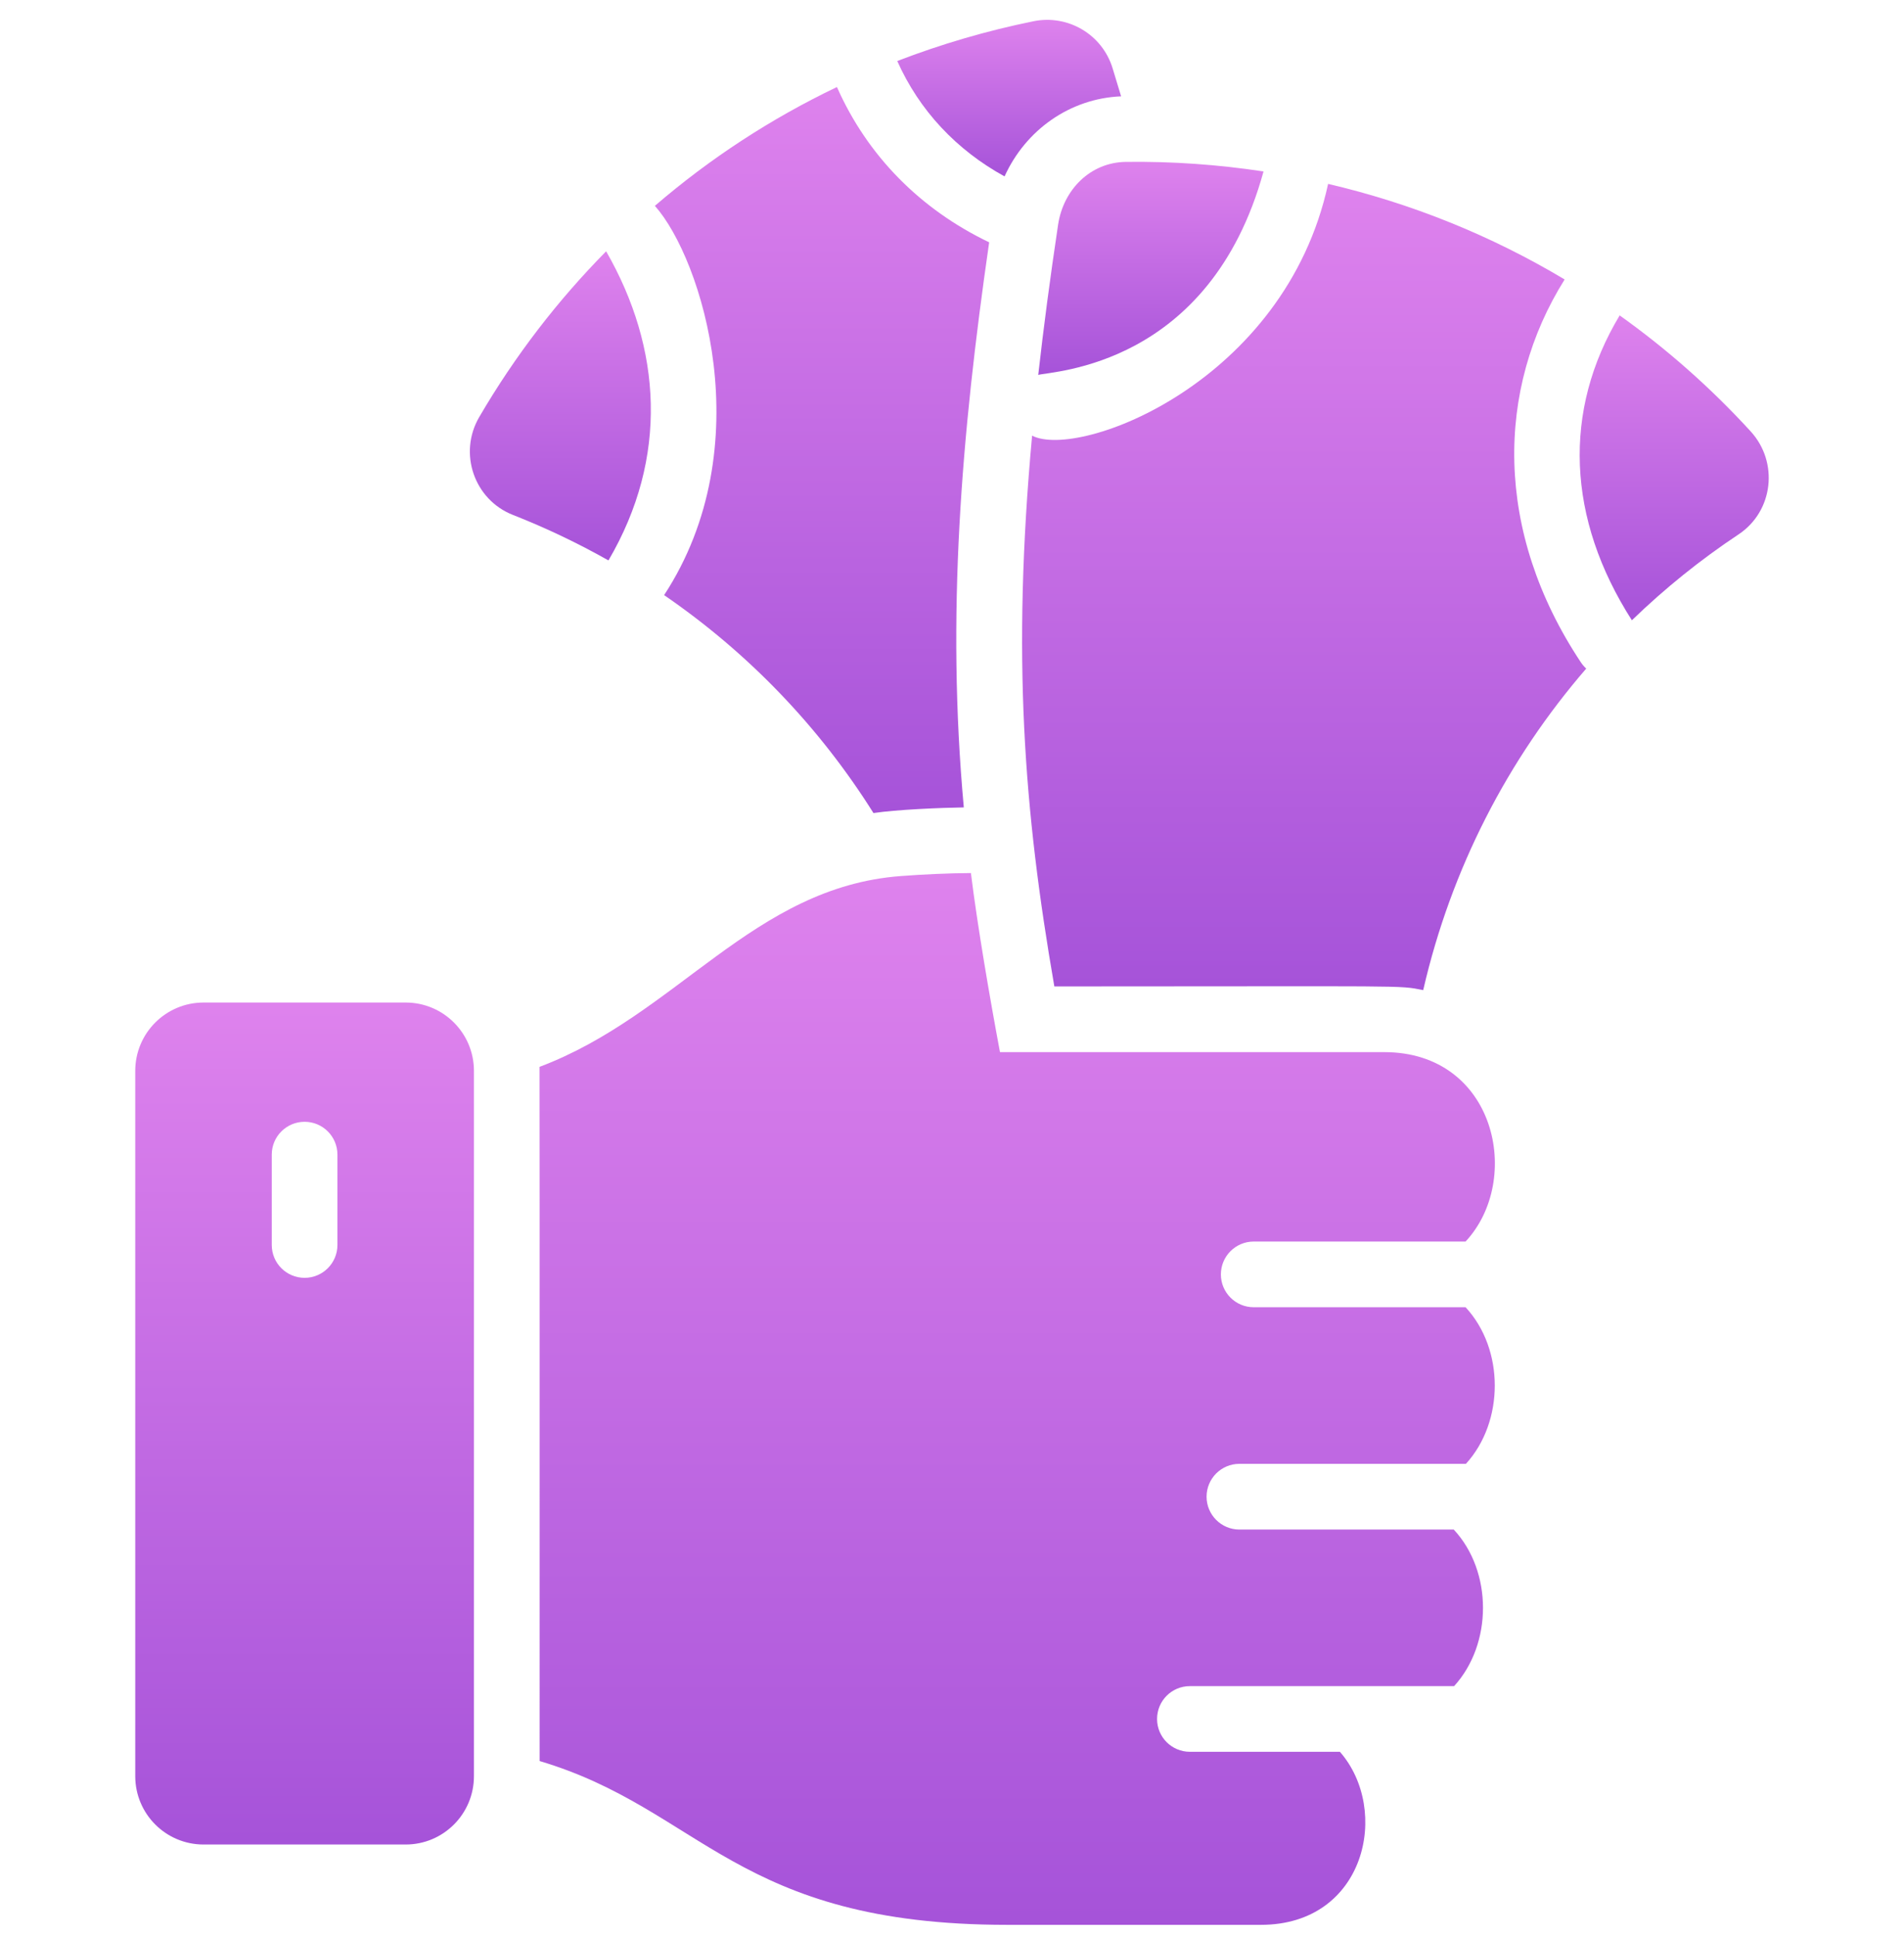
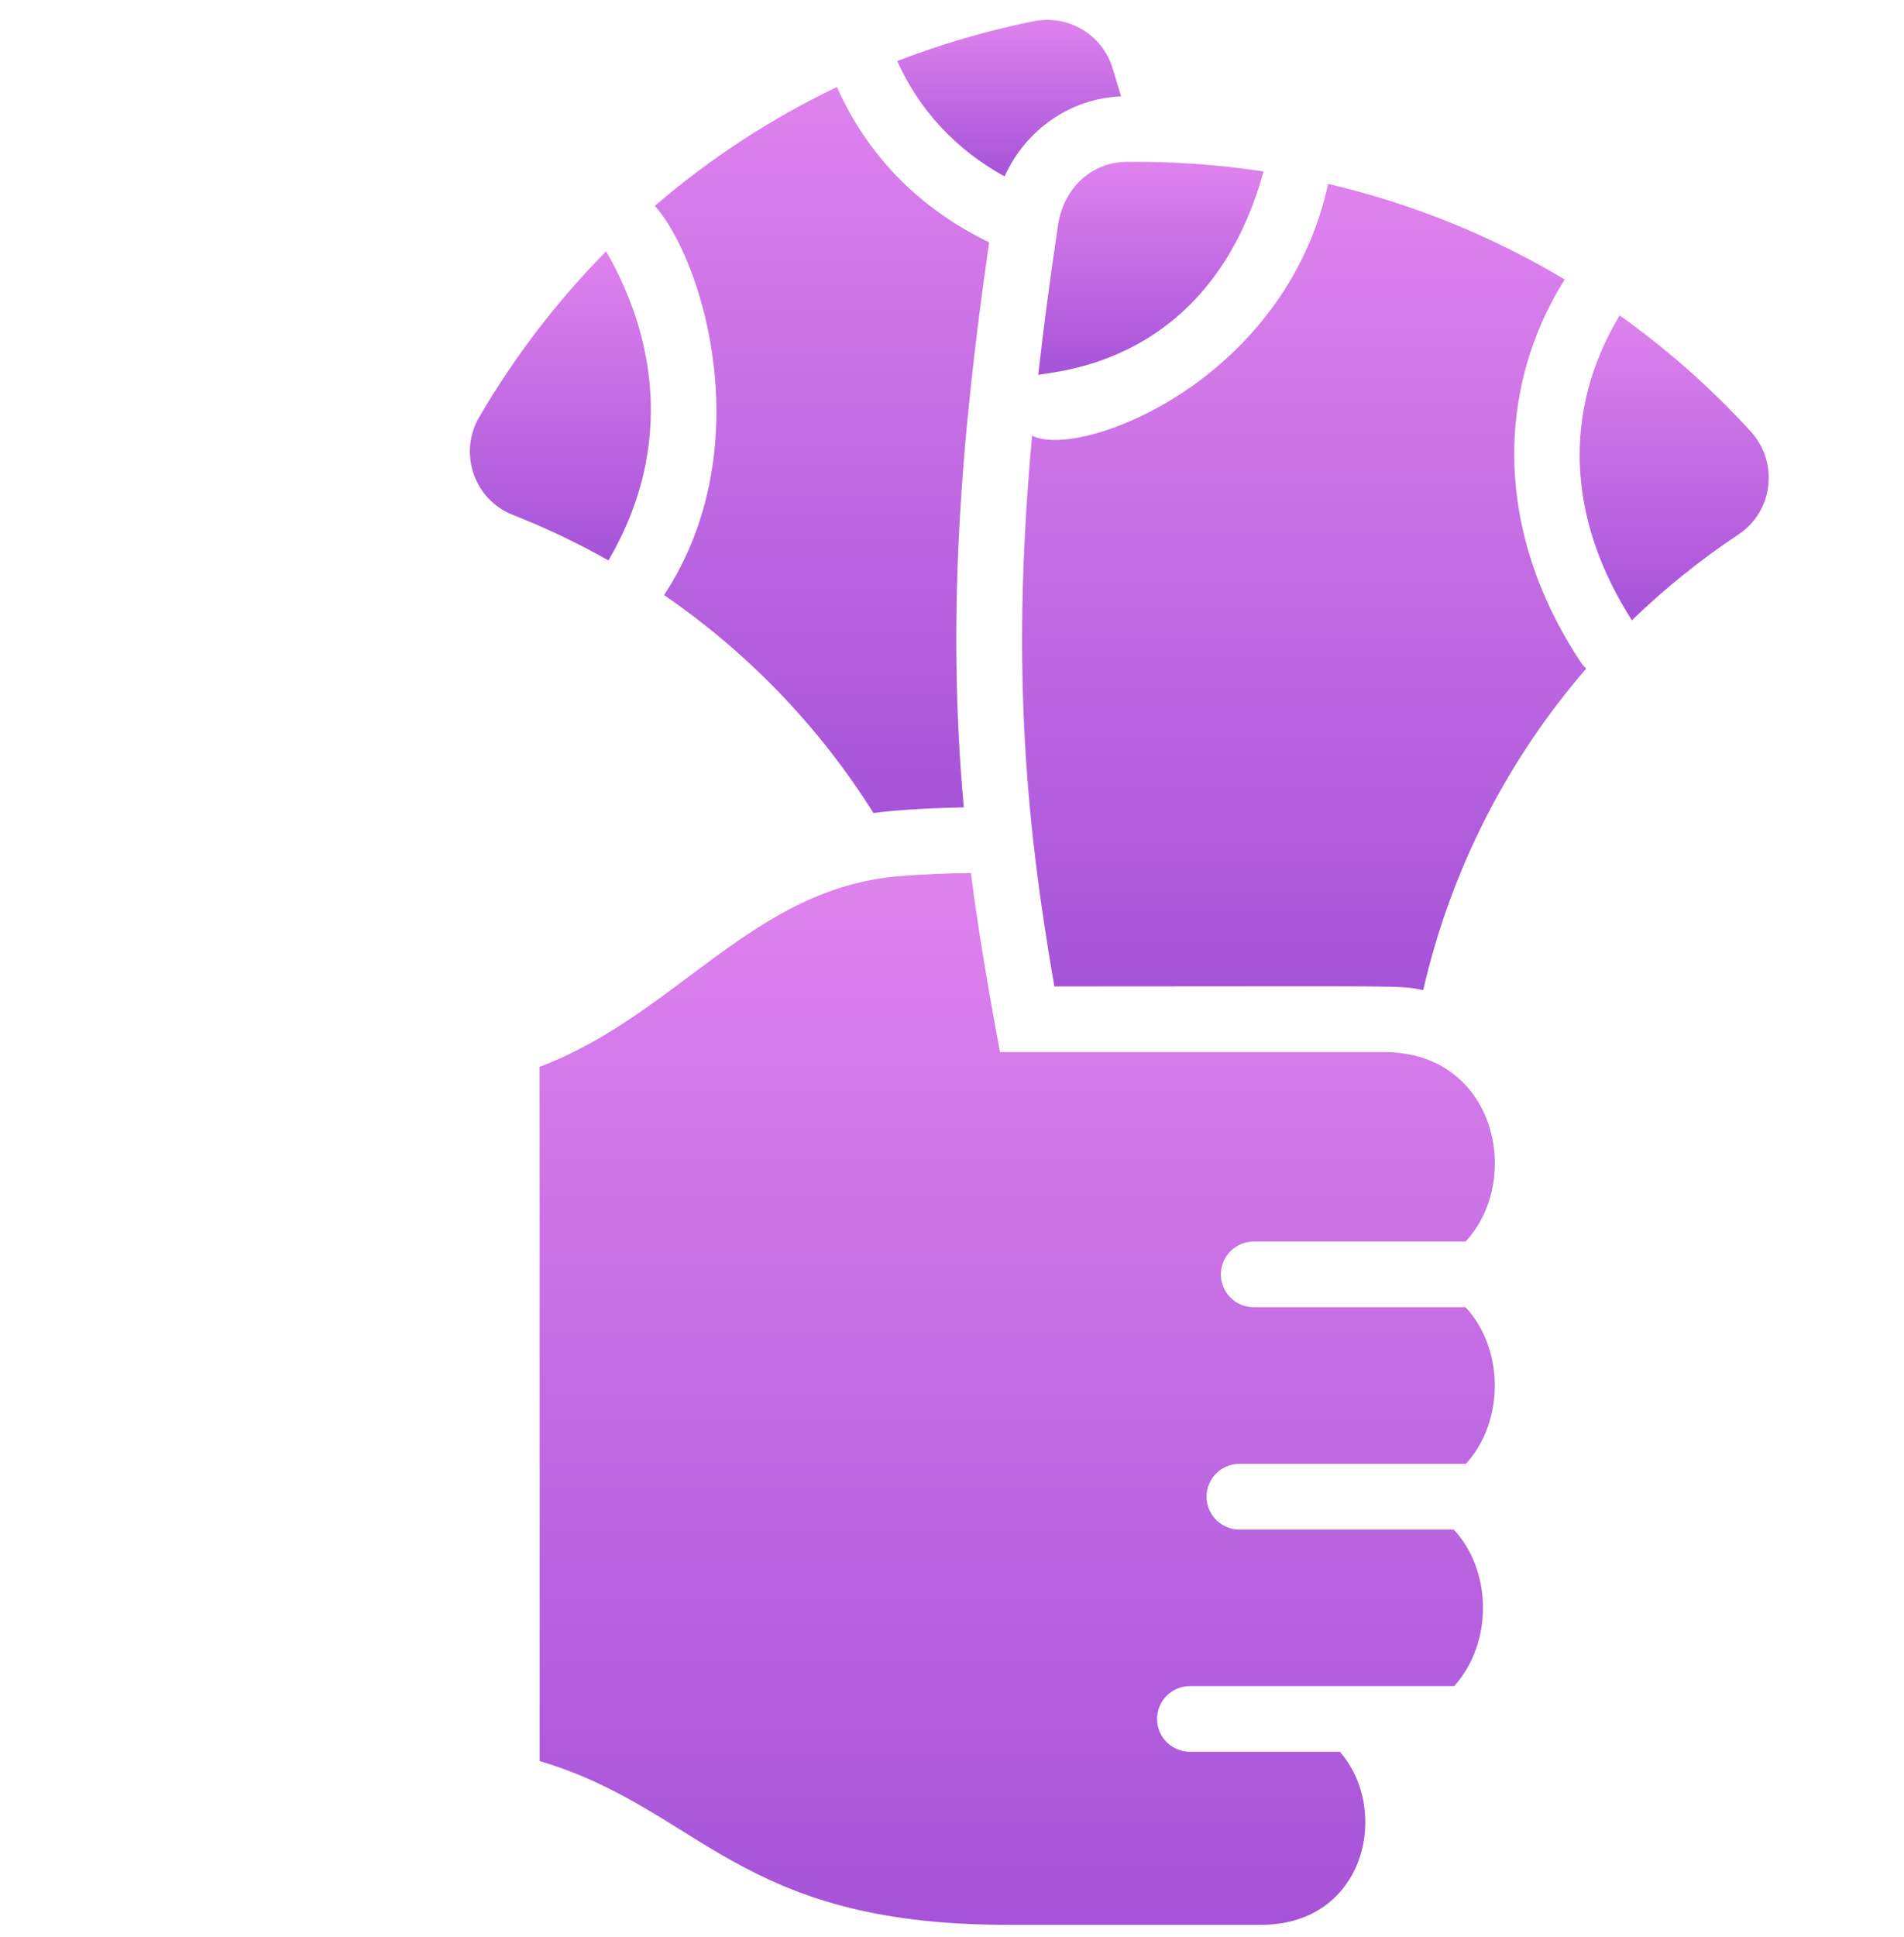
<svg xmlns="http://www.w3.org/2000/svg" width="60" height="61" viewBox="0 0 60 61" fill="none">
  <g clip-path="url(#clip0_497_5310)">
-     <path d="M12.784 31.576H6.414C5.226 31.576 4.262 32.54 4.262 33.728V55.943C4.262 57.131 5.226 58.095 6.414 58.095H12.784C13.972 58.095 14.935 57.131 14.935 55.943V33.728C14.935 32.54 13.972 31.576 12.784 31.576ZM10.633 39.213C10.633 39.784 10.17 40.247 9.599 40.247C9.027 40.247 8.564 39.784 8.564 39.213V36.366C8.564 35.795 9.027 35.332 9.599 35.332C10.17 35.332 10.633 35.795 10.633 36.366V39.213Z" fill="url(#paint0_linear_497_5310)" />
    <path d="M39.817 5.4C38.388 5.183 36.936 5.08 35.475 5.099C34.359 5.114 33.508 5.974 33.343 7.078C33.09 8.765 32.883 10.334 32.718 11.808C33.151 11.686 38.123 11.556 39.817 5.4Z" fill="url(#paint1_linear_497_5310)" />
    <path d="M49.818 20.862C47.072 16.732 47.143 12.249 49.306 8.802C46.984 7.413 44.469 6.403 41.852 5.792C40.494 12.046 33.997 14.486 32.524 13.721C31.887 20.677 32.264 25.523 33.225 31.069C44.502 31.069 44.045 31.025 44.849 31.185C45.73 27.355 47.522 23.906 49.986 21.058C49.924 21.001 49.867 20.935 49.818 20.862Z" fill="url(#paint2_linear_497_5310)" />
    <path d="M55.168 13.587C53.906 12.208 52.521 10.989 51.04 9.934C49.235 12.934 49.374 16.335 51.425 19.536C52.458 18.537 53.583 17.63 54.787 16.831C55.885 16.101 56.058 14.56 55.168 13.587Z" fill="url(#paint3_linear_497_5310)" />
    <path d="M31.656 5.556C32.319 4.096 33.715 3.1 35.329 3.034C35.24 2.737 35.151 2.442 35.061 2.15C34.736 1.086 33.657 0.448 32.568 0.669C31.092 0.969 29.657 1.39 28.275 1.922C28.969 3.478 30.14 4.724 31.656 5.556Z" fill="url(#paint4_linear_497_5310)" />
    <path d="M19.101 7.915C17.577 9.458 16.23 11.204 15.101 13.137C14.438 14.273 14.94 15.737 16.163 16.218C17.206 16.628 18.212 17.108 19.174 17.651C21.077 14.408 20.852 10.961 19.101 7.915Z" fill="url(#paint5_linear_497_5310)" />
    <path d="M31.171 7.632C29.004 6.595 27.333 4.907 26.374 2.741C24.304 3.731 22.377 4.986 20.637 6.483C22.124 8.154 23.989 14.065 20.928 18.744C23.567 20.554 25.811 22.88 27.525 25.608C28.259 25.498 29.641 25.441 30.372 25.43C29.82 19.383 30.291 13.725 31.171 7.632Z" fill="url(#paint6_linear_497_5310)" />
    <path d="M37.497 55.175C36.925 55.175 36.462 54.712 36.462 54.141C36.462 53.569 36.925 53.106 37.497 53.106H45.823C47.033 51.781 47.043 49.499 45.812 48.175H39.057C38.486 48.175 38.022 47.711 38.022 47.14C38.022 46.569 38.486 46.105 39.057 46.105H46.195C47.405 44.78 47.414 42.498 46.184 41.173H39.507C38.936 41.173 38.473 40.71 38.473 40.139C38.473 39.568 38.936 39.104 39.507 39.104H46.184C47.999 37.157 47.136 33.138 43.622 33.138H31.512C31.192 31.431 30.804 29.177 30.596 27.498C29.855 27.503 29.114 27.538 28.392 27.592C23.731 27.939 21.34 31.969 17.002 33.602C17.006 33.667 17.005 38.056 17.005 55.466C22.111 56.985 23.189 60.625 31.744 60.625H39.736C43.033 60.625 43.828 57.006 42.224 55.175H37.497Z" fill="url(#paint7_linear_497_5310)" />
  </g>
  <defs>
    <linearGradient id="paint0_linear_497_5310" x1="7.917" y1="31.703" x2="7.917" y2="57.968" gradientUnits="userSpaceOnUse">
      <stop stop-color="#DE82ED" />
      <stop offset="1" stop-color="#A653D9" />
    </linearGradient>
    <linearGradient id="paint1_linear_497_5310" x1="35.149" y1="5.129" x2="35.149" y2="11.776" gradientUnits="userSpaceOnUse">
      <stop stop-color="#DE82ED" />
      <stop offset="1" stop-color="#A653D9" />
    </linearGradient>
    <linearGradient id="paint2_linear_497_5310" x1="38.297" y1="5.913" x2="38.297" y2="31.064" gradientUnits="userSpaceOnUse">
      <stop stop-color="#DE82ED" />
      <stop offset="1" stop-color="#A653D9" />
    </linearGradient>
    <linearGradient id="paint3_linear_497_5310" x1="51.82" y1="9.98" x2="51.82" y2="19.491" gradientUnits="userSpaceOnUse">
      <stop stop-color="#DE82ED" />
      <stop offset="1" stop-color="#A653D9" />
    </linearGradient>
    <linearGradient id="paint4_linear_497_5310" x1="30.691" y1="0.649" x2="30.691" y2="5.532" gradientUnits="userSpaceOnUse">
      <stop stop-color="#DE82ED" />
      <stop offset="1" stop-color="#A653D9" />
    </linearGradient>
    <linearGradient id="paint5_linear_497_5310" x1="16.76" y1="7.962" x2="16.76" y2="17.604" gradientUnits="userSpaceOnUse">
      <stop stop-color="#DE82ED" />
      <stop offset="1" stop-color="#A653D9" />
    </linearGradient>
    <linearGradient id="paint6_linear_497_5310" x1="24.244" y1="2.85" x2="24.244" y2="25.499" gradientUnits="userSpaceOnUse">
      <stop stop-color="#DE82ED" />
      <stop offset="1" stop-color="#A653D9" />
    </linearGradient>
    <linearGradient id="paint7_linear_497_5310" x1="27.312" y1="27.656" x2="27.312" y2="60.467" gradientUnits="userSpaceOnUse">
      <stop stop-color="#DE82ED" />
      <stop offset="1" stop-color="#A653D9" />
    </linearGradient>
    <clipPath id="clip0_497_5310">
      <rect width="60" height="60" fill="white" transform="translate(0 0.625)" />
    </clipPath>
  </defs>
</svg>